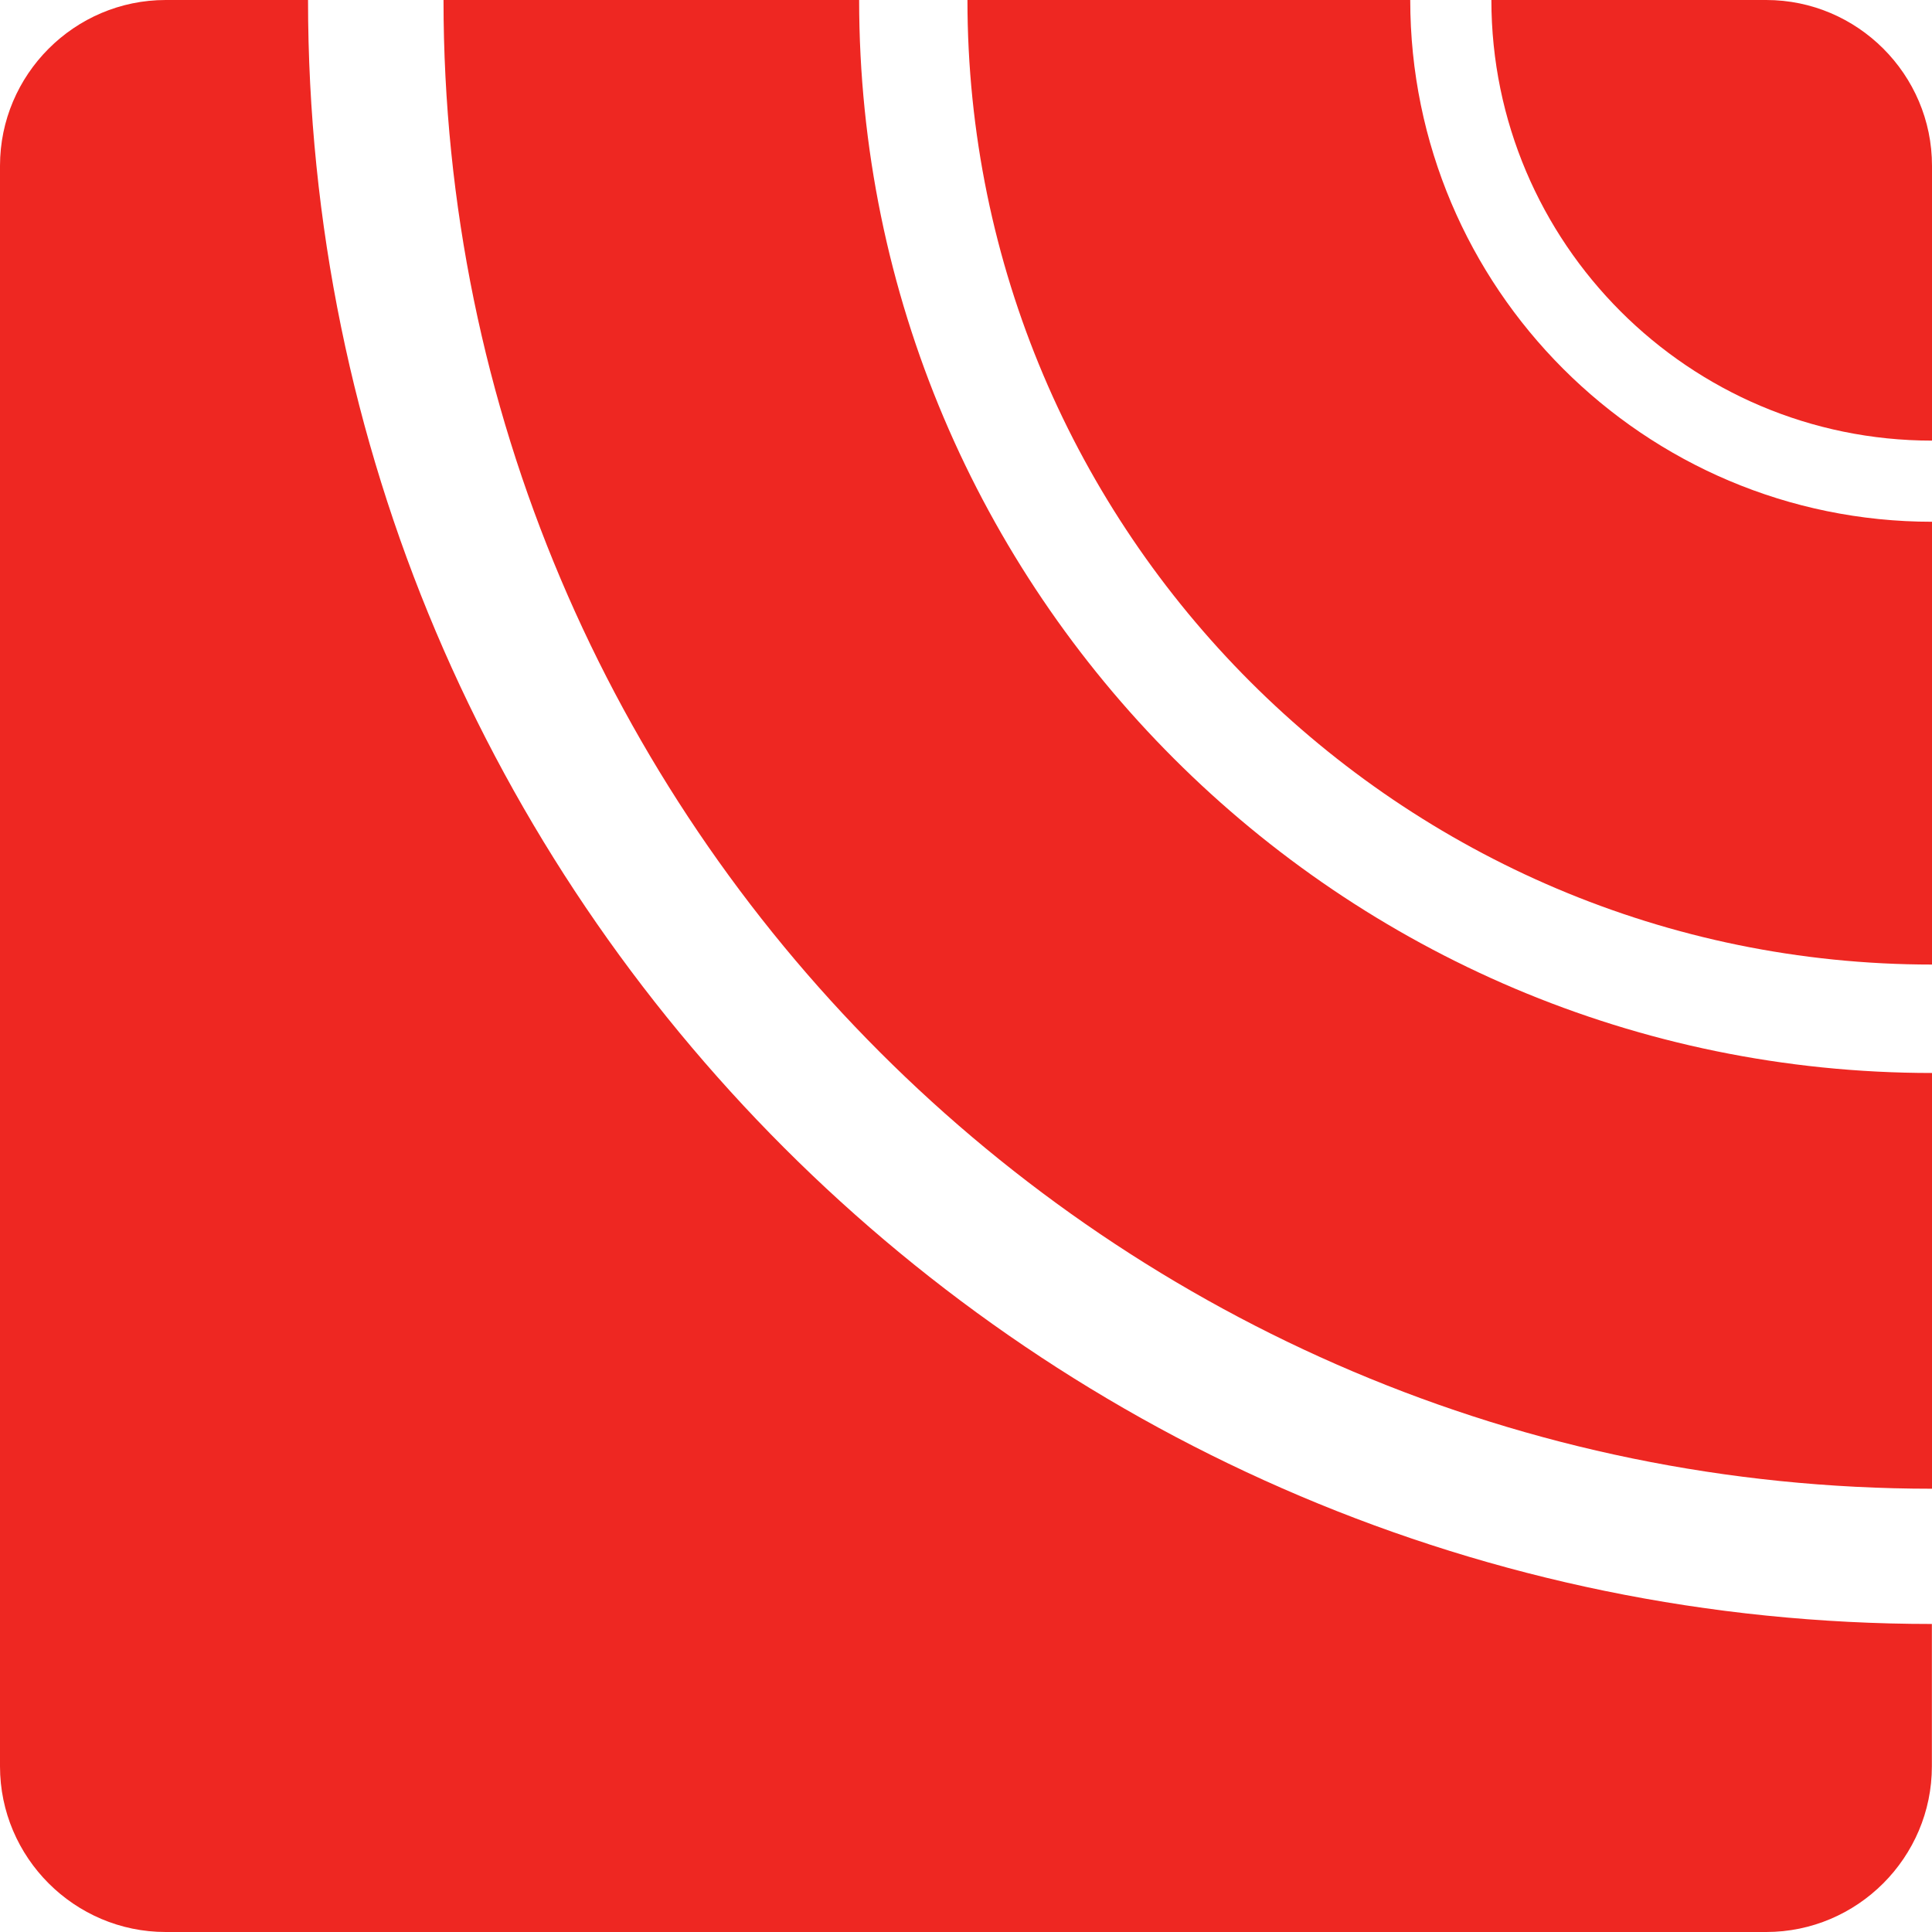
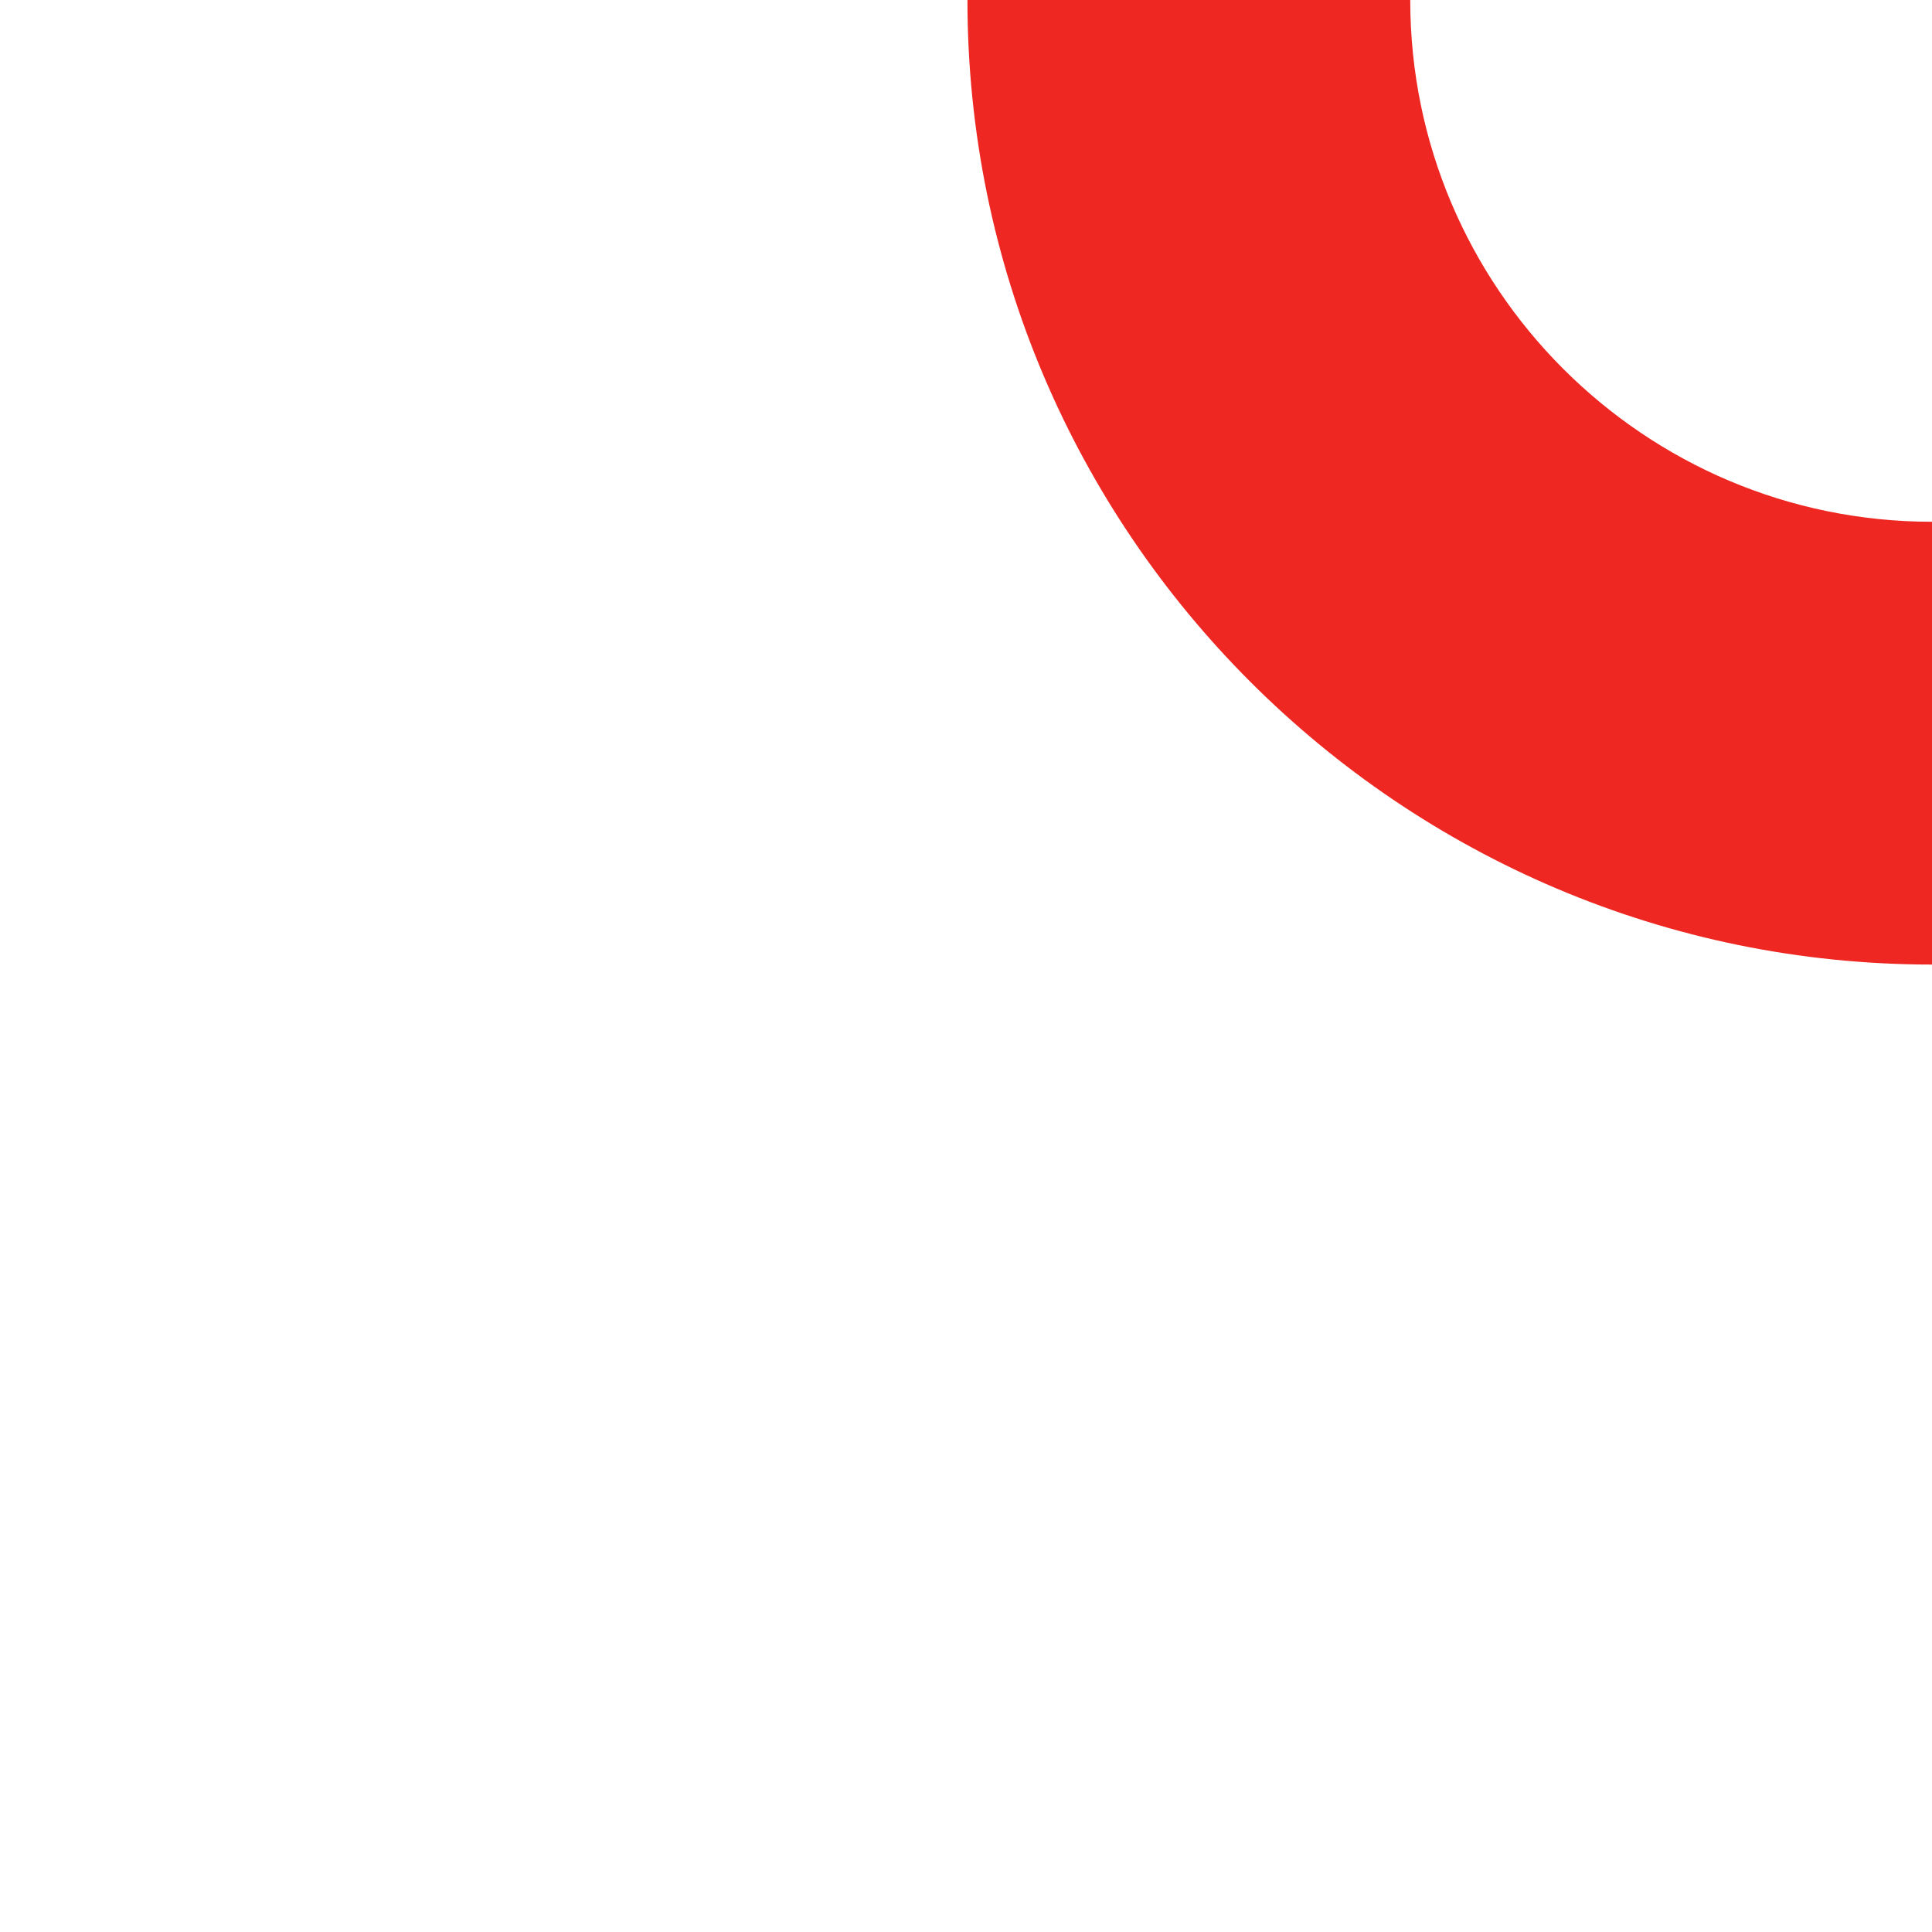
<svg xmlns="http://www.w3.org/2000/svg" width="16" height="16" viewBox="0 0 16 16">
-   <path d="M 14.627,2.1398999e-6 H 12.351 C 12.351,2.011 13.988,3.649 16,3.649 V 1.373 C 16,0.617 15.383,2.1398999e-6 14.627,2.1398999e-6" style="fill:#ee2722" />
  <path d="M 11.679,2.1398999e-6 H 8.012 C 8.012,4.405 11.595,7.988 16,7.988 v -3.667 c -2.384,0 -4.321,-1.938 -4.321,-4.321" style="fill:#ee2722" />
-   <path d="M 2.551,2.1398999e-6 H 1.372 C 0.617,2.1398999e-6 8.1878e-6,0.617 8.1878e-6,1.373 V 14.628 c 0,0.755 0.617,1.372 1.372,1.372 H 14.627 c 0.755,0 1.372,-0.617 1.372,-1.372 V 13.449 C 8.584,13.449 2.551,7.417 2.551,2.1398999e-6" style="fill:#ee2722" />
-   <path d="M 7.115,2.1398999e-6 H 3.673 C 3.673,6.798 9.202,12.329 16,12.329 V 8.886 c -4.9,0 -8.885,-3.986 -8.885,-8.886" style="fill:#ee2722" />
</svg>